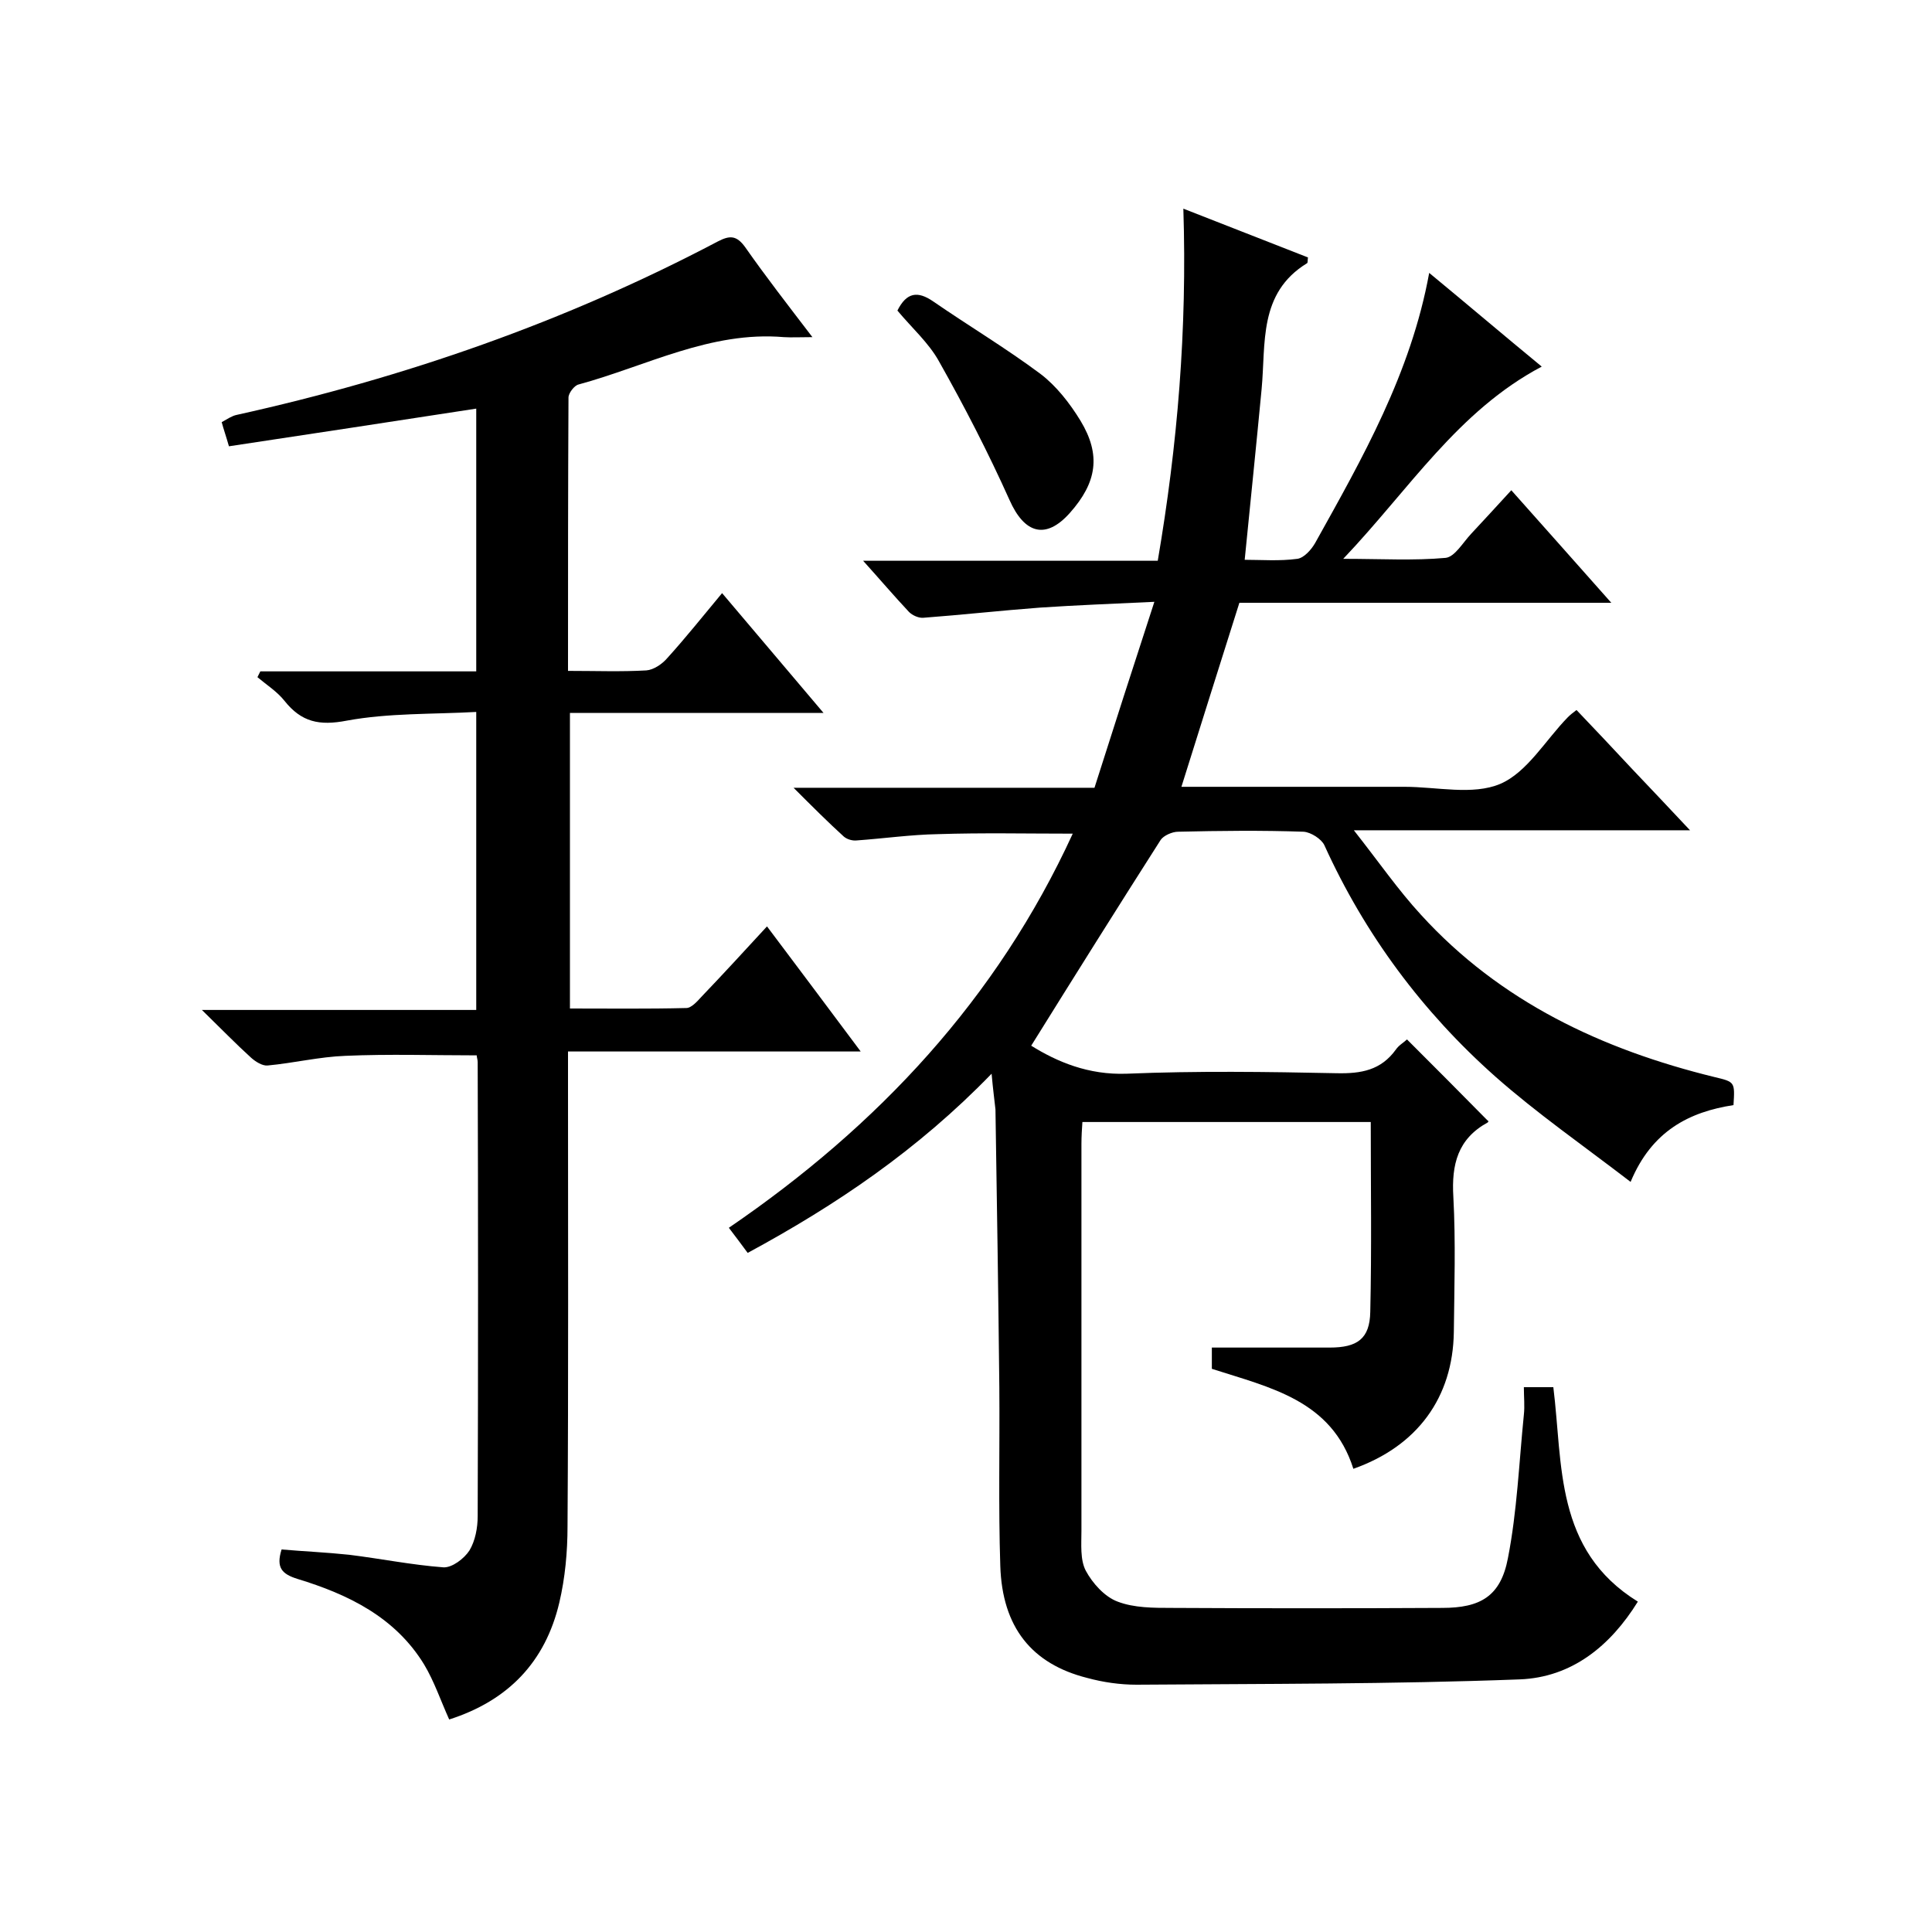
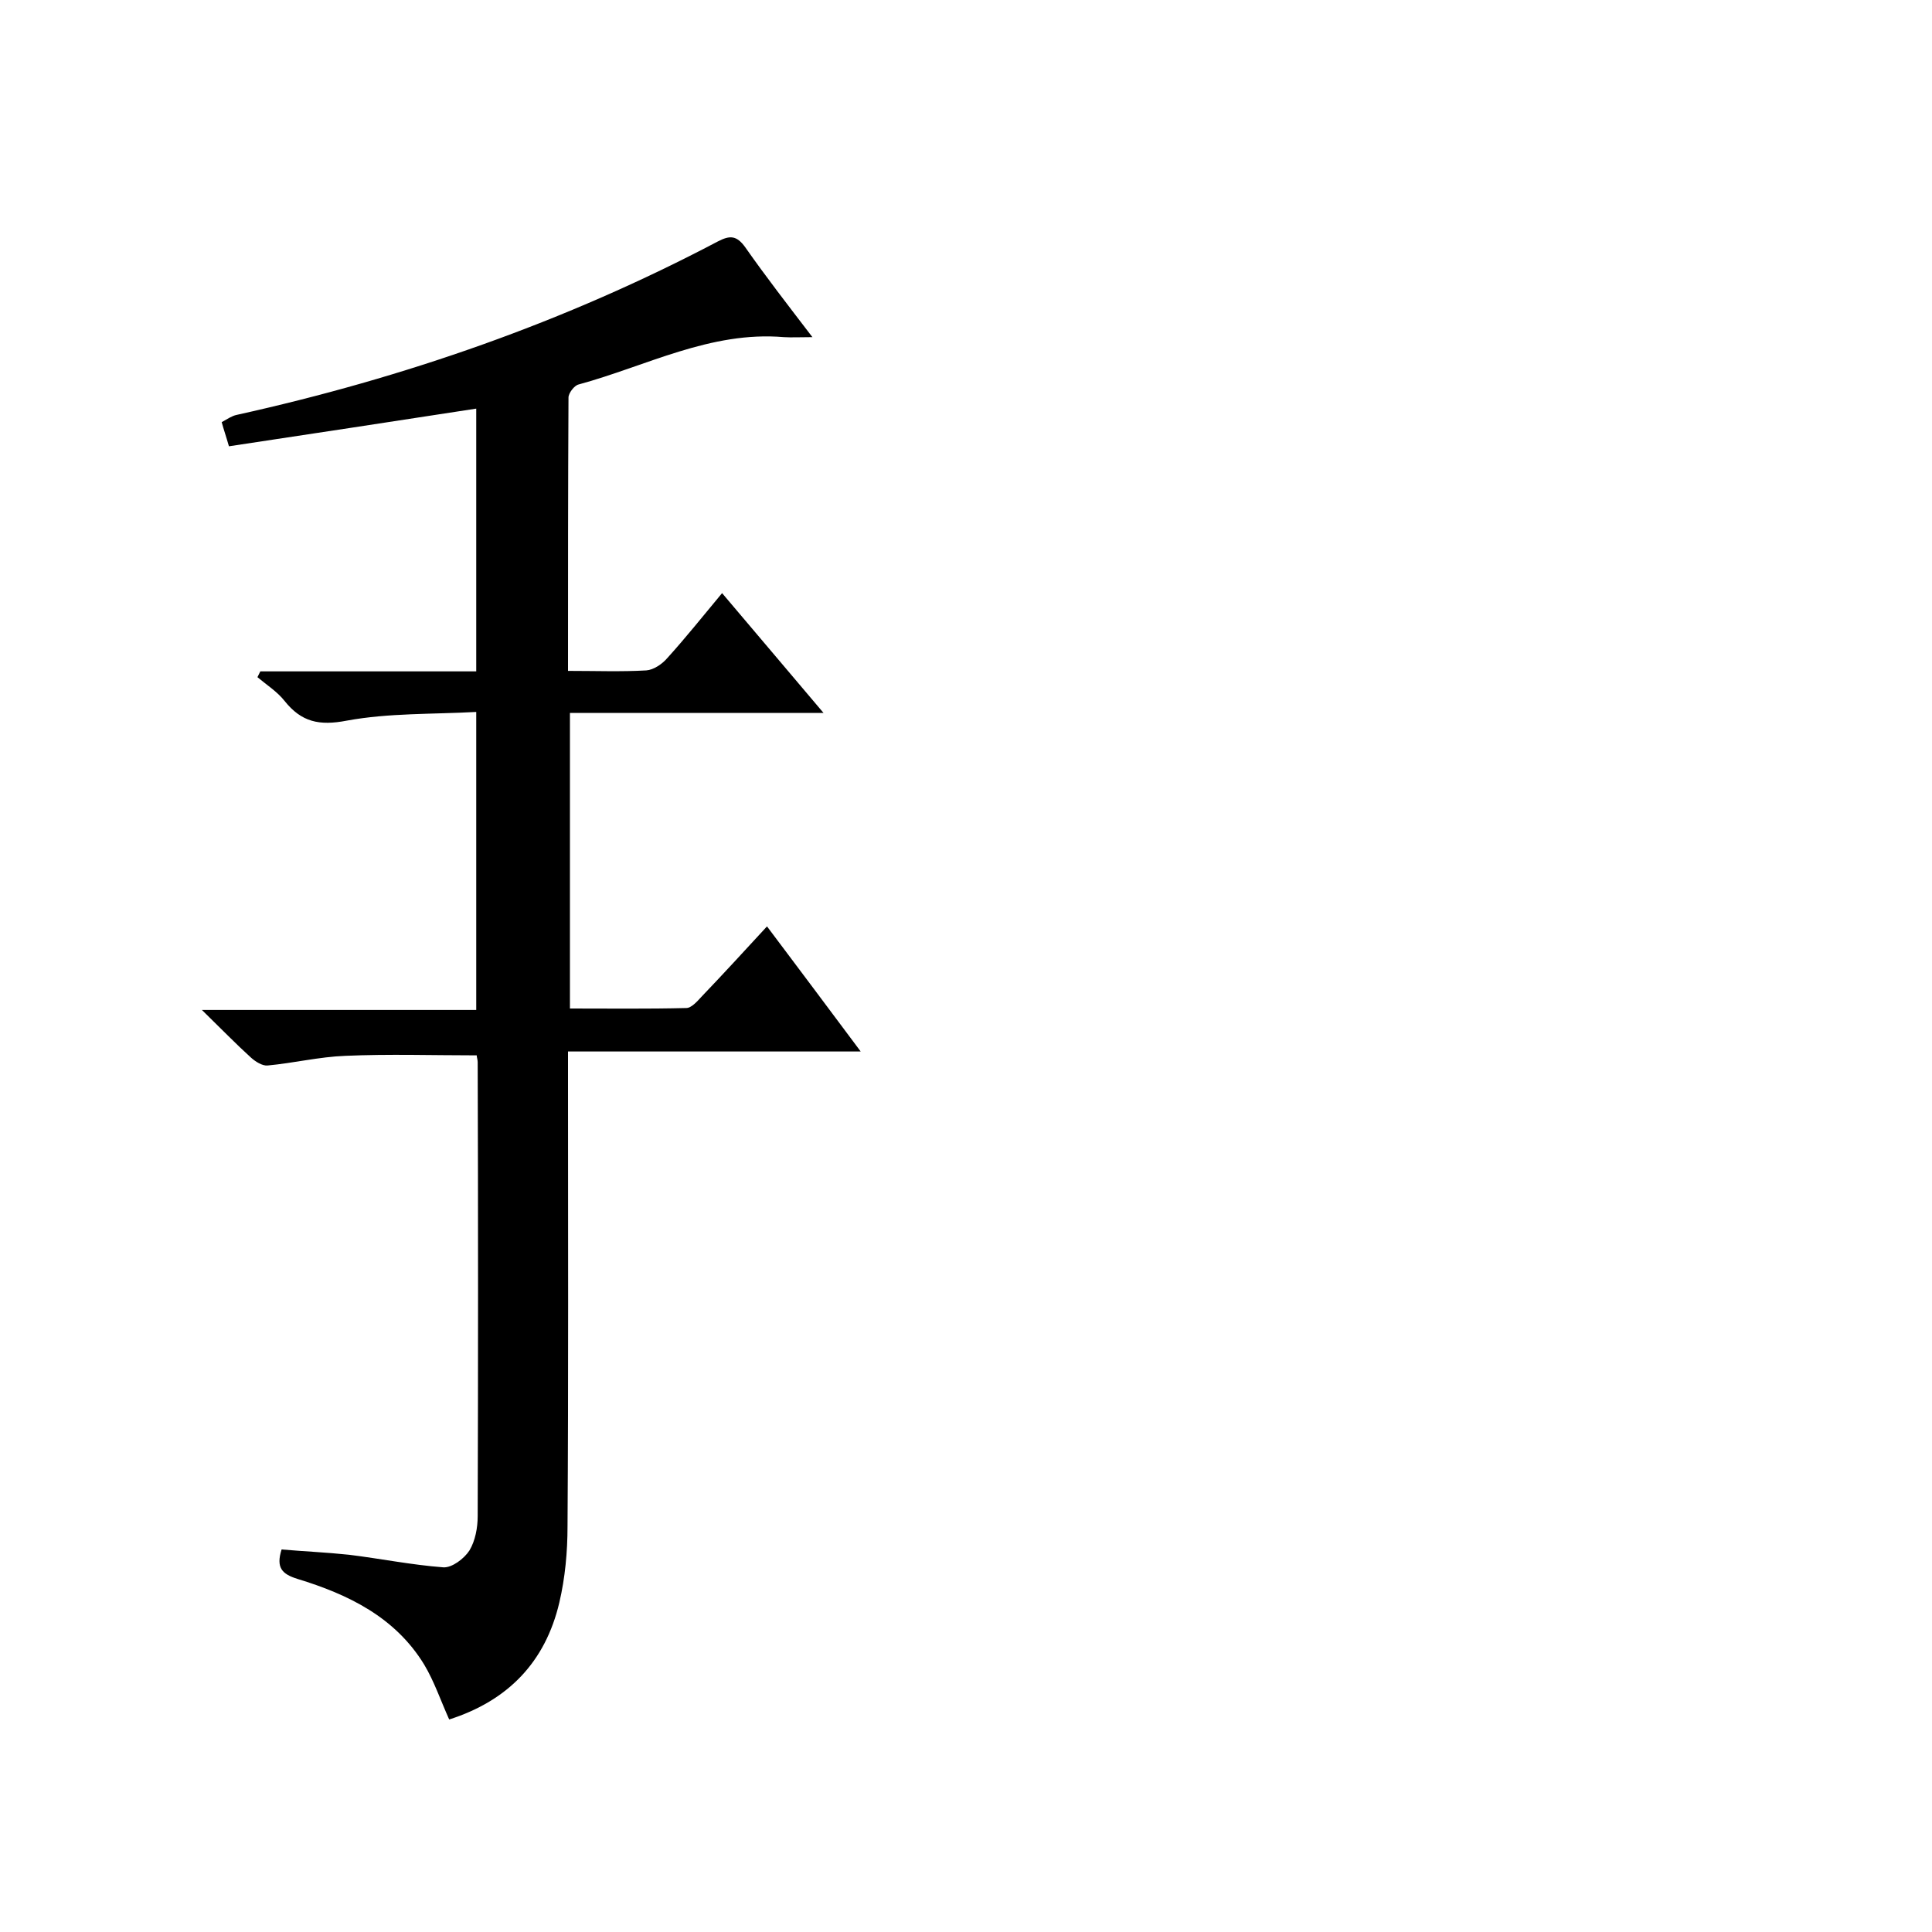
<svg xmlns="http://www.w3.org/2000/svg" enable-background="new 0 0 400 400" viewBox="0 0 400 400">
-   <path d="m205.3 222.3c-15.3 15.8-32.2 27.2-50.5 37.1-1.4-1.9-2.6-3.5-3.9-5.2 30.9-21.1 55.5-47.4 71.2-81.6-9.6 0-18.7-.2-27.9.1-5.6.1-11.2.9-16.8 1.3-.9.1-2-.2-2.7-.8-3.3-3-6.4-6.1-10.4-10.1h62.3c4-12.6 8-25 12.4-38.5-8.6.4-16.2.7-23.7 1.2-8 .6-16.1 1.5-24.1 2.1-1 .1-2.3-.5-3-1.2-3-3.2-5.9-6.6-9.5-10.6h61c4.1-24 6.1-47.8 5.3-72.9 8.9 3.5 17.4 6.8 25.8 10.1-.1.6 0 1.1-.2 1.2-10.1 6.2-8.5 16.6-9.4 26.1-1.1 11.6-2.3 23.2-3.5 35.3 3.4 0 7.2.3 10.9-.2 1.4-.2 2.9-1.9 3.7-3.3 9.8-17.6 19.8-35.1 23.6-55.9 8 6.6 15.4 12.9 23.3 19.4-17.4 9.2-27.4 25.4-41.1 39.8 7.9 0 14.6.4 21.2-.2 1.9-.2 3.6-3.2 5.3-5 2.6-2.8 5.2-5.6 8.3-9 6.8 7.6 13.4 15.1 20.7 23.3-26.5 0-51.9 0-77 0-4.1 12.9-8 25.4-12 38.1h46.2c6.7 0 14.1 1.8 19.8-.6 5.6-2.4 9.4-9.1 14-13.8.5-.5 1-.9 1.8-1.5 3.9 4.1 7.8 8.2 11.6 12.3 3.7 3.9 7.5 7.9 11.9 12.6-23.2 0-45.5 0-69.6 0 5.2 6.6 9.2 12.4 13.9 17.5 16.4 18 37.5 27.9 60.8 33.6 4.2 1 4.2 1 3.9 5.8-9.1 1.4-16.9 5.3-21.3 15.9-9.9-7.6-19.4-14.2-28-21.8-15.1-13.4-27-29.4-35.4-47.9-.6-1.3-2.8-2.7-4.3-2.8-8.7-.3-17.3-.2-26 0-1.2 0-3 .8-3.6 1.7-9 14.1-17.9 28.3-26.8 42.6 5.3 3.3 11.8 6.1 19.8 5.8 14.5-.6 29-.4 43.5-.1 5 .1 9.1-.6 12.2-4.9.6-.9 1.7-1.5 2.3-2.1 5.7 5.7 11.2 11.2 16.8 16.9.1-.3.1.2-.1.3-6.2 3.4-7.5 8.7-7.1 15.4.5 9.3.2 18.7.1 28-.2 13.5-7.5 23.6-20.8 28.3-4.5-14.2-17.2-16.8-29.3-20.7 0-1.6 0-3.2 0-4.4h24.4c5.7 0 8.3-1.8 8.4-7.4.3-13 .1-25.9.1-39.3-19.9 0-39.4 0-59.7 0-.1 1.4-.2 3-.2 4.6v80c0 2.8-.3 6 .9 8.3 1.4 2.6 3.9 5.4 6.6 6.4 3.4 1.3 7.4 1.3 11.2 1.3 18.7.1 37.3.1 56 0 7.9 0 12.1-2.4 13.6-10.3 1.9-9.7 2.3-19.8 3.3-29.7.2-1.8 0-3.6 0-5.7h6.1c2 16 .2 33.7 17.5 44.4-5.7 9.2-13.7 15.7-24.5 16.1-26.4 1-52.9.9-79.3 1.1-3.4 0-6.9-.5-10.2-1.4-11.5-2.9-17.6-10.5-18-23.2-.4-12.3-.1-24.7-.2-37-.2-19.2-.5-38.3-.8-57.5-.2-1.9-.5-4-.8-7.4z" />
  <path d="m117.6 138.9c5.9 0 11 .2 16.2-.1 1.5-.1 3.3-1.3 4.4-2.6 3.8-4.2 7.3-8.6 11.3-13.4 6.9 8.1 13.6 16.1 21 24.8-18 0-35.1 0-52.5 0v61.2c8 0 16.1.1 24.1-.1 1 0 2.2-1.3 3.1-2.3 4.5-4.7 8.9-9.5 13.6-14.6 6.4 8.5 12.6 16.8 19.4 25.9-20.5 0-40.2 0-60.6 0v6.3c0 30.7.1 61.3-.1 92 0 5.3-.5 10.7-1.7 15.8-2.9 12.3-10.6 20.3-22.8 24.2-1.8-4-3.1-7.9-5.2-11.4-6-9.8-15.7-14.5-26.2-17.7-3.2-1-4.5-2.3-3.3-6.1 4.6.4 9.3.6 14 1.1 6.5.8 12.9 2.1 19.5 2.6 1.8.1 4.3-1.8 5.4-3.5 1.2-2 1.7-4.7 1.7-7.1.1-31.3.1-62.7 0-94 0-.5-.2-1-.2-1.4-9.1 0-18.2-.3-27.2.1-5.4.2-10.7 1.5-16.1 2-1.1.1-2.5-.8-3.4-1.6-3.2-2.9-6.2-6-10.2-9.9h56.8c0-20.7 0-40.7 0-61.7-9.1.5-18.1.2-26.8 1.8-5.7 1.1-9.4.3-12.9-4.1-1.5-1.9-3.7-3.3-5.6-4.9.2-.4.4-.8.6-1.2h44.7c0-18.6 0-36.5 0-54.4-16.9 2.6-33.9 5.2-51.2 7.8-.6-2.1-1.1-3.5-1.5-5 1.1-.6 2.1-1.3 3.1-1.5 34.8-7.7 68.1-19.3 99.6-35.9 2.5-1.3 3.9-1.3 5.7 1.2 4.2 6 8.7 11.8 13.9 18.6-2.6 0-4.3.1-5.9 0-15.2-1.3-28.5 6-42.5 9.8-.9.2-2.1 1.8-2.1 2.7-.1 18.7-.1 37.3-.1 56.6z" />
-   <path d="m185.8 64.3c1.9-3.8 4.2-4.1 7.4-1.9 7.4 5.1 15.1 9.7 22.2 15 3.3 2.5 6.1 6.1 8.3 9.7 4.3 7.1 3.4 12.8-2.2 19.1-5 5.6-9.4 4.3-12.5-2.7-4.4-9.8-9.3-19.3-14.6-28.7-2.1-3.8-5.6-6.9-8.6-10.5z" />
</svg>